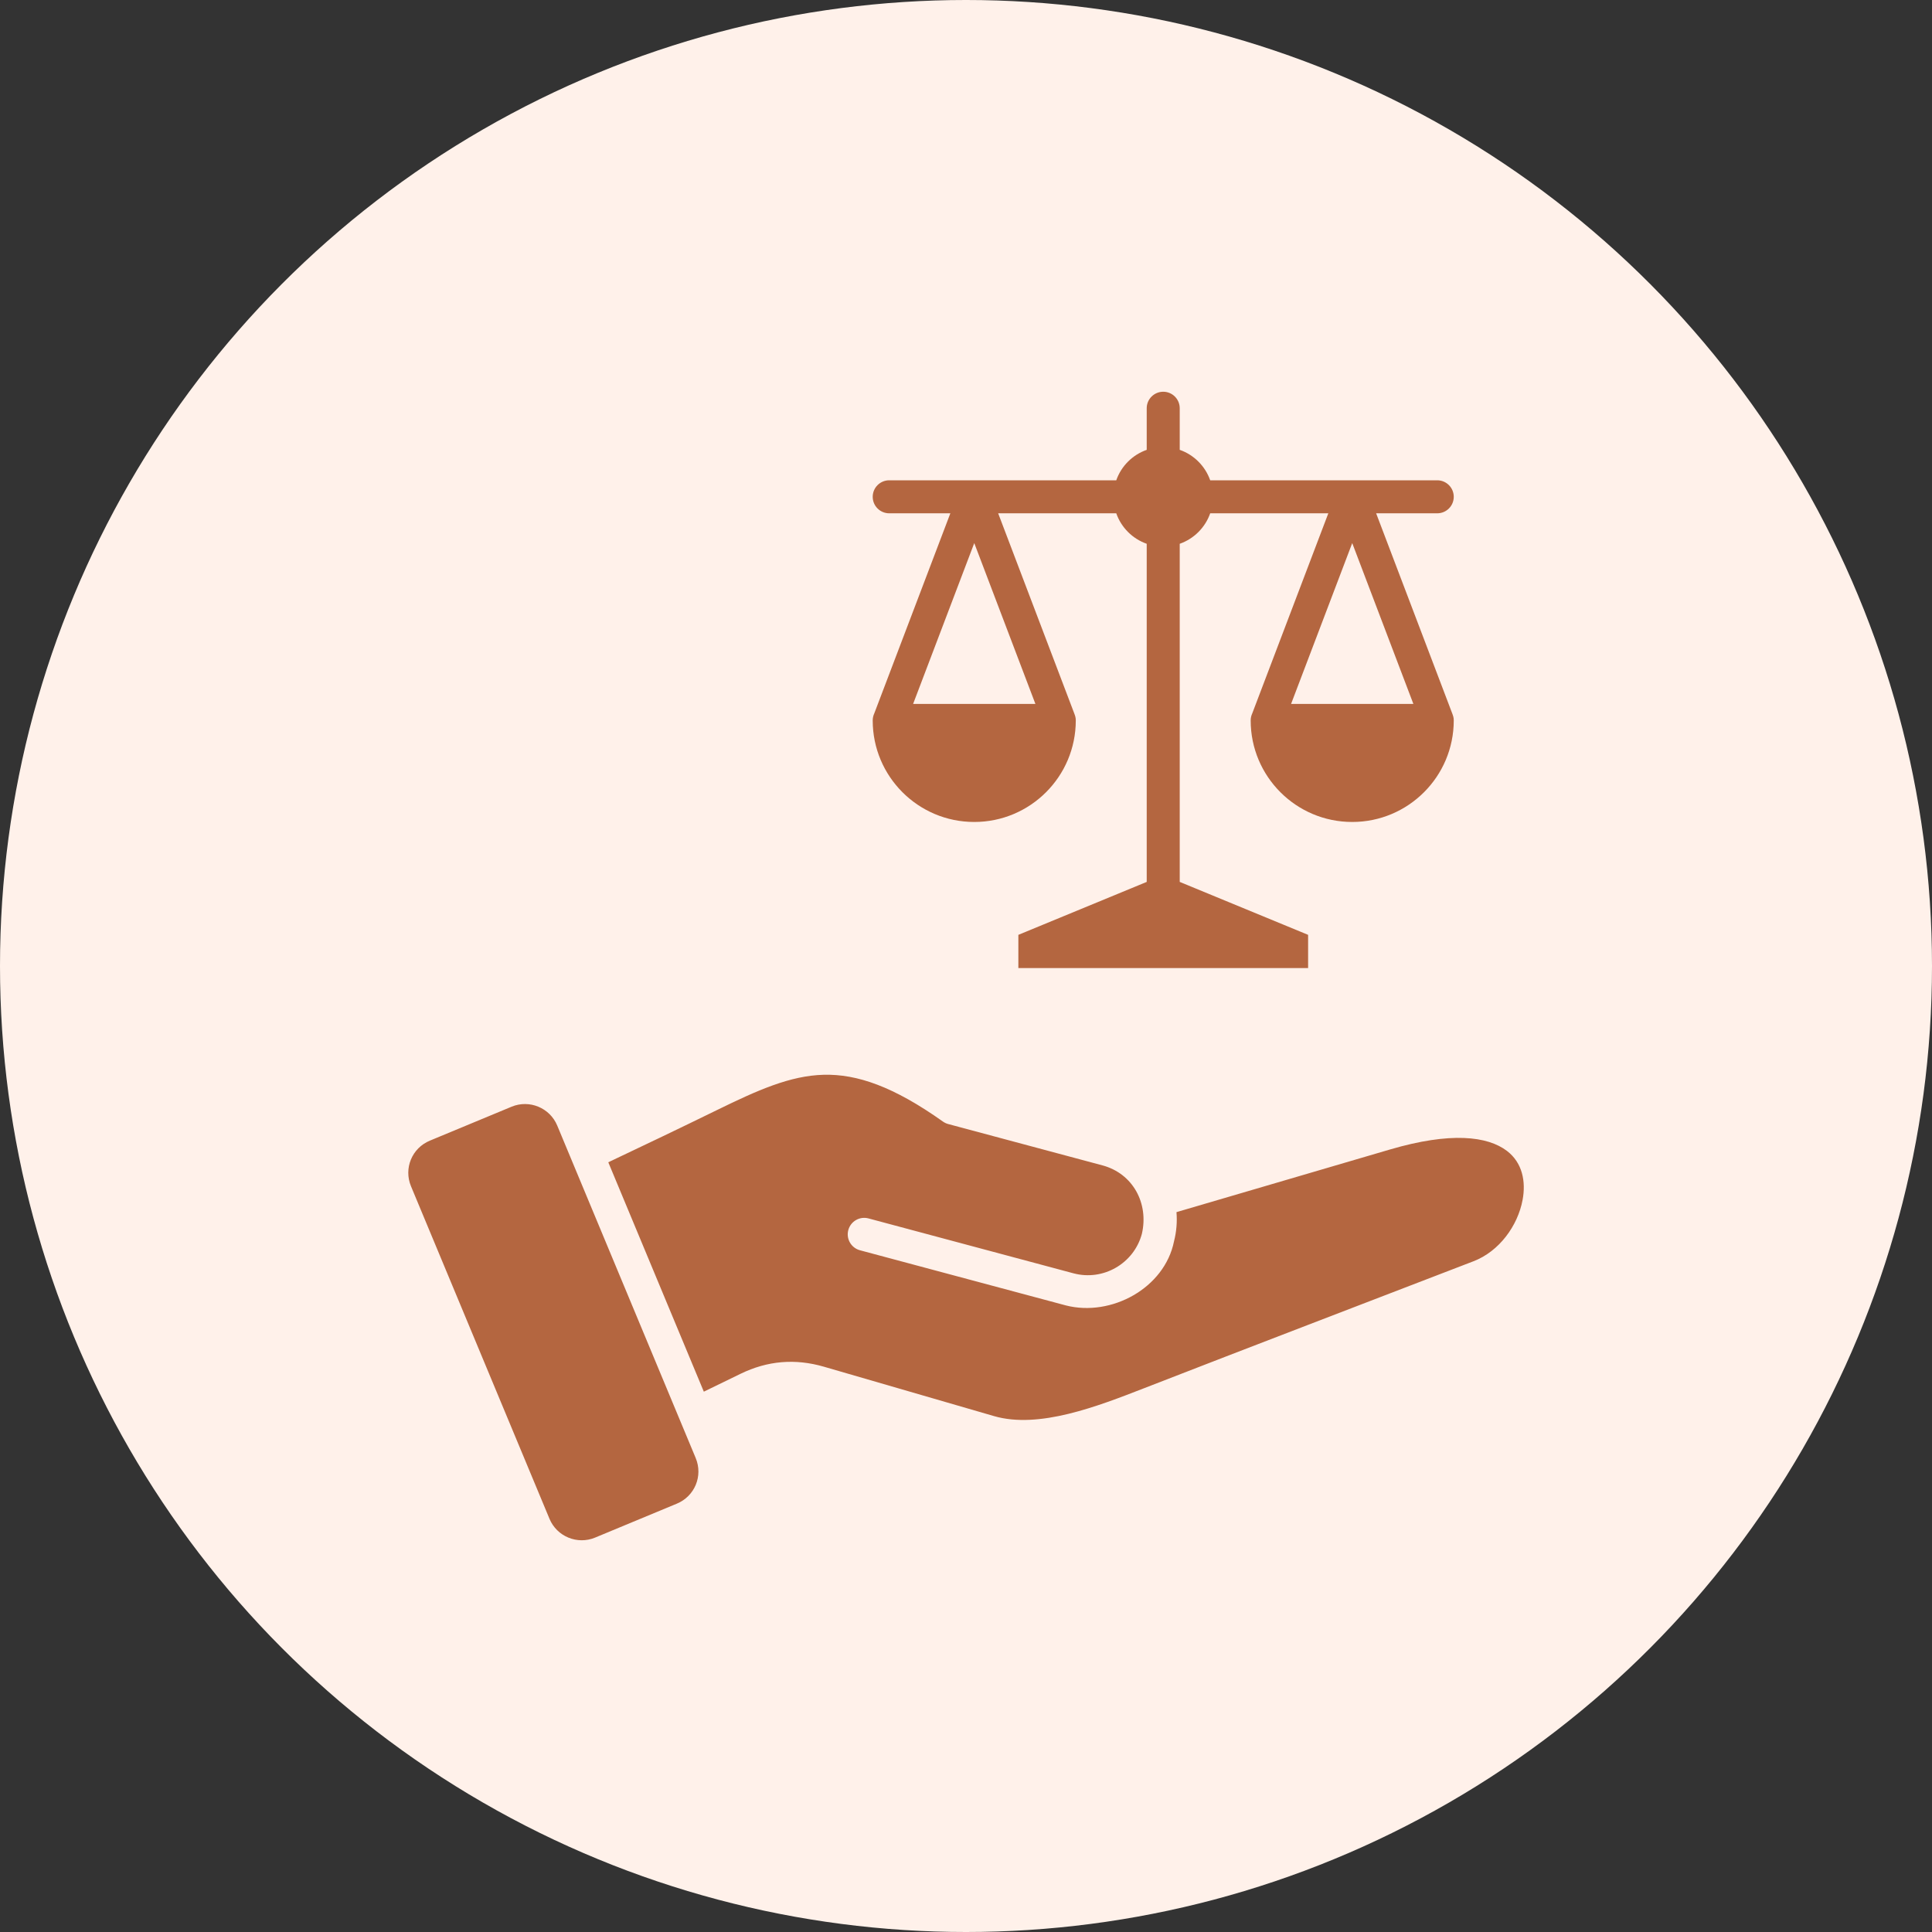
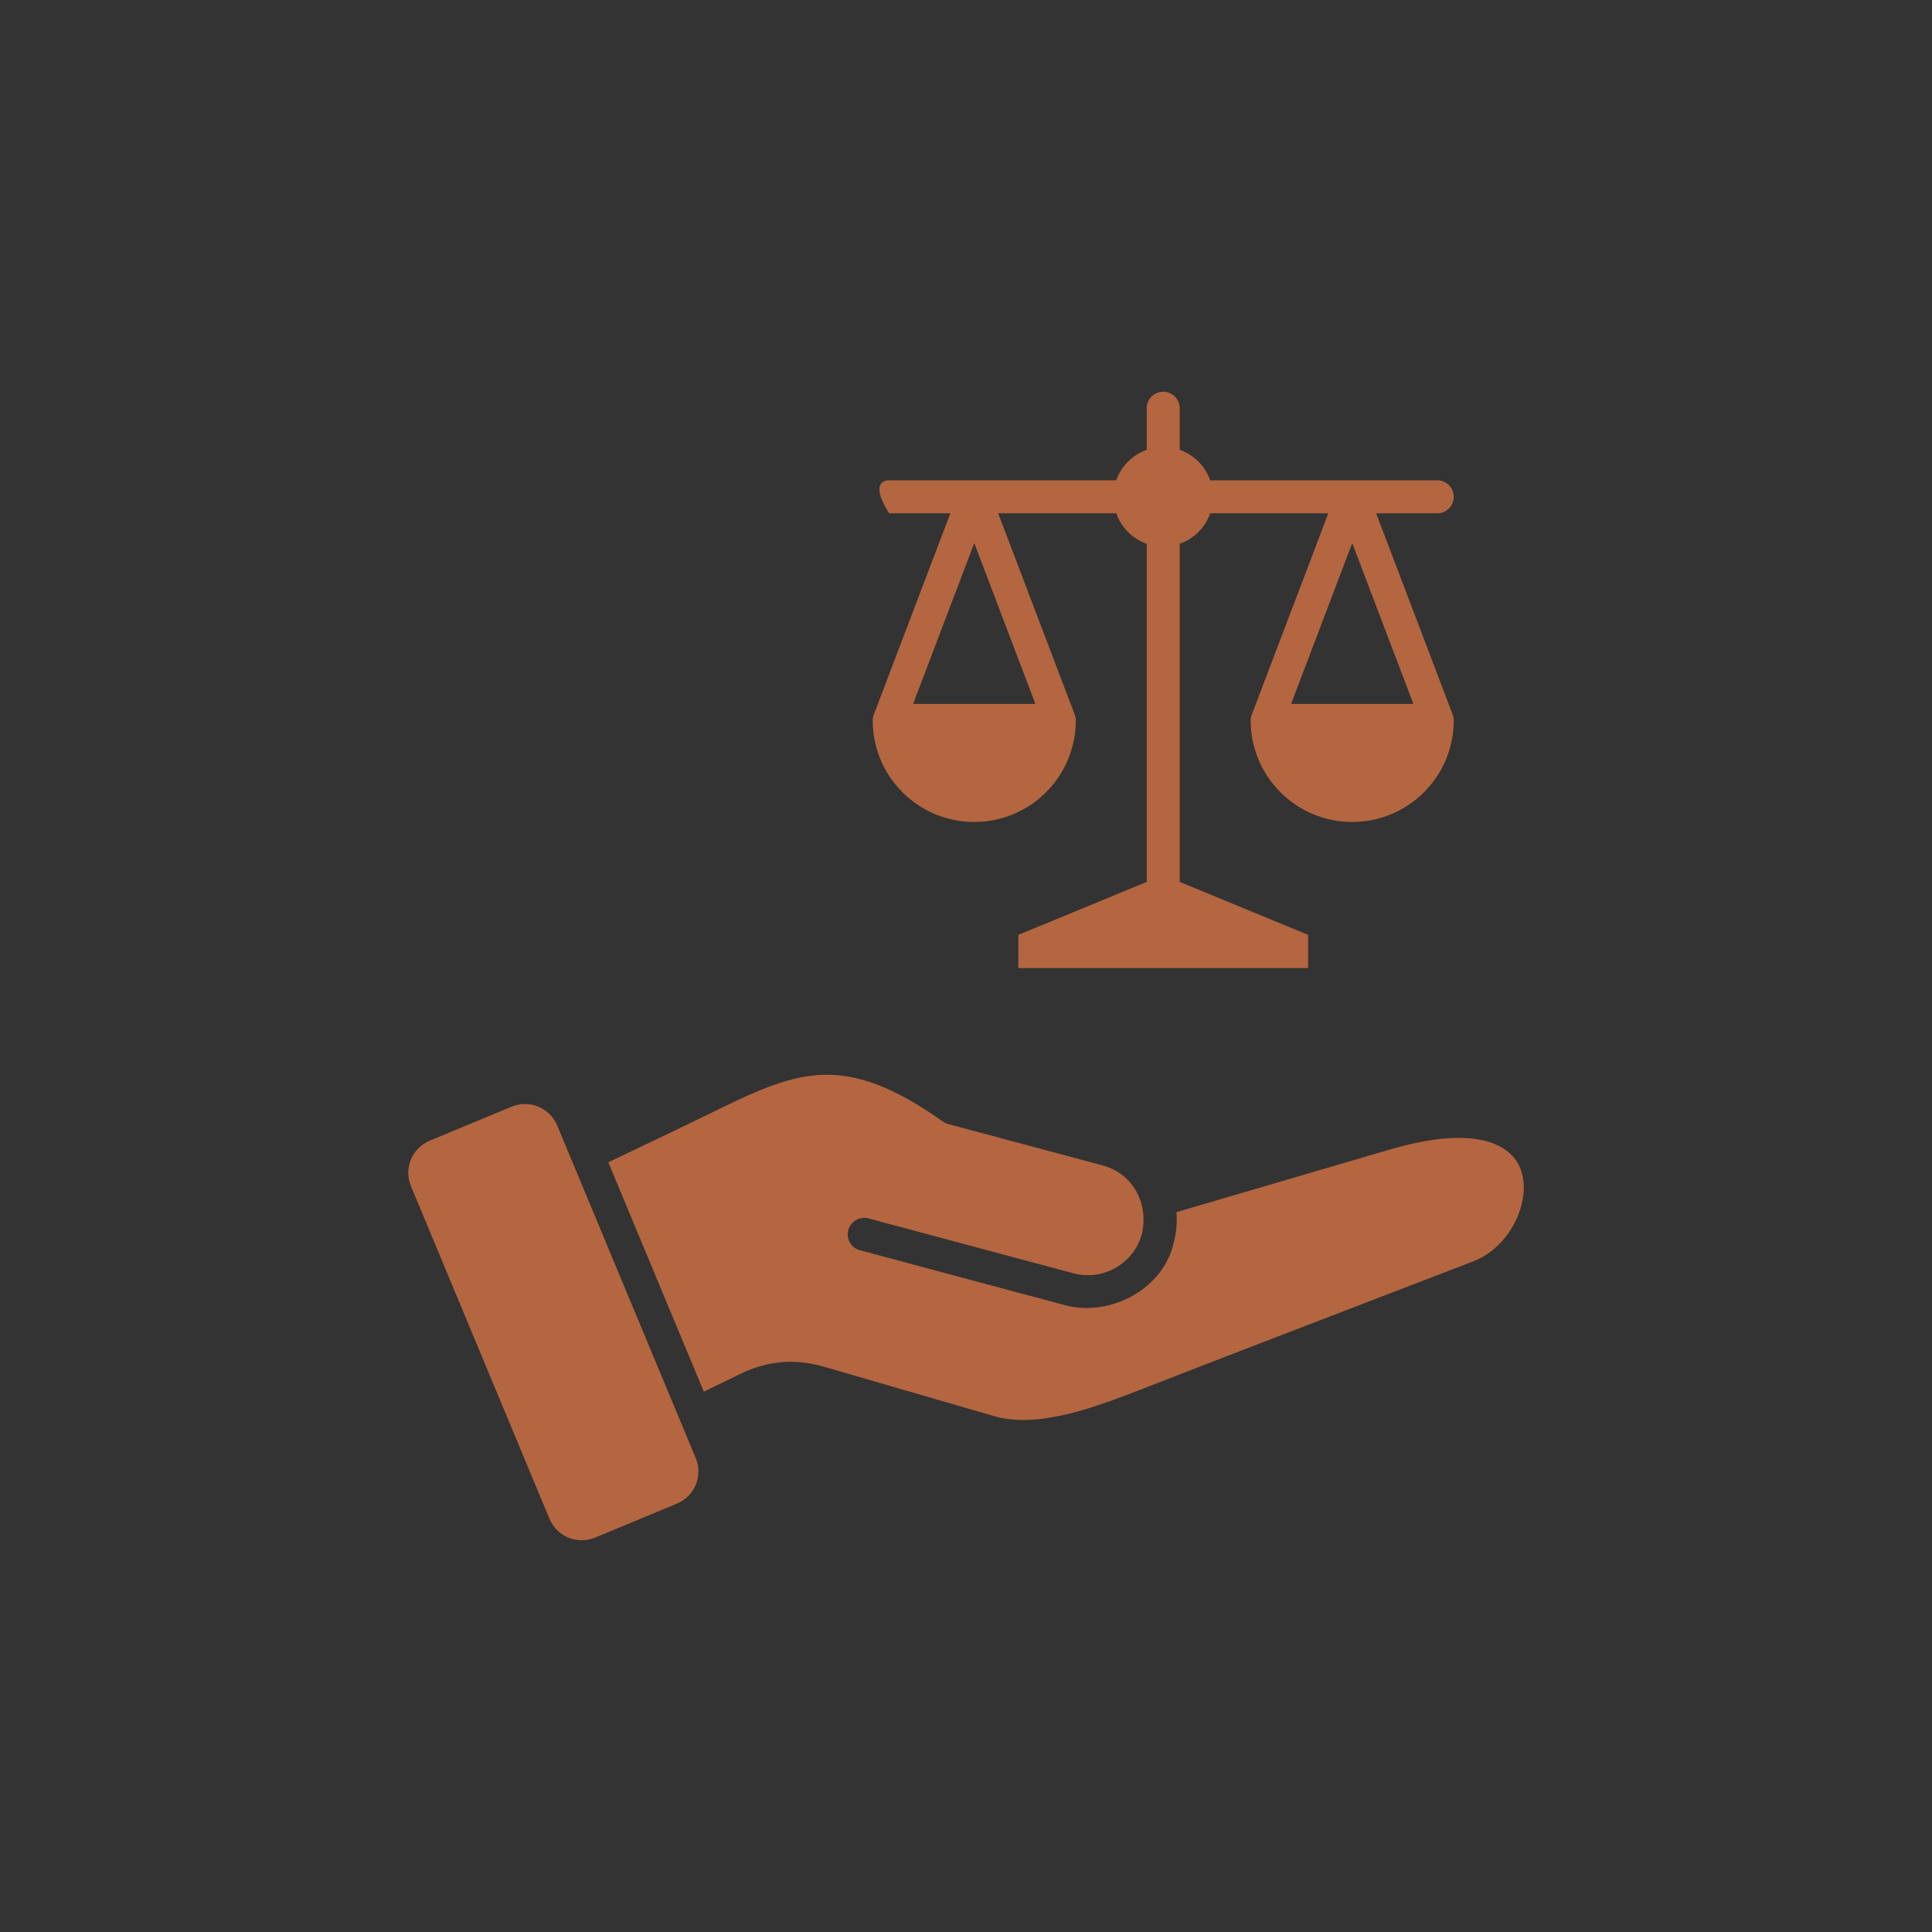
<svg xmlns="http://www.w3.org/2000/svg" width="80" height="80" viewBox="0 0 80 80" fill="none">
  <rect x="0" y="0" width="80" height="80" fill="#333333" stroke="none" />
-   <circle cx="40" cy="40" r="40" fill="#FFF1EA" />
-   <path fill-rule="evenodd" clip-rule="evenodd" d="M47.483 36.518V22.517C46.895 22.31 46.428 21.844 46.222 21.255H41.332L44.484 29.545C44.523 29.647 44.546 29.72 44.546 29.832C44.546 32.154 42.663 34.036 40.341 34.036C38.02 34.036 36.137 32.154 36.137 29.832C36.137 29.729 36.16 29.631 36.201 29.543L39.352 21.255H36.821C36.443 21.255 36.137 20.949 36.137 20.572C36.137 20.194 36.443 19.888 36.821 19.888H46.222C46.428 19.299 46.895 18.833 47.483 18.627V16.904C47.483 16.527 47.789 16.221 48.167 16.221C48.544 16.221 48.85 16.527 48.85 16.904V18.627C49.439 18.833 49.905 19.3 50.112 19.888H59.513C59.891 19.888 60.197 20.194 60.197 20.572C60.197 20.949 59.891 21.255 59.513 21.255H56.983L60.135 29.545C60.174 29.647 60.197 29.721 60.197 29.832C60.197 32.154 58.314 34.036 55.992 34.036C53.67 34.036 51.788 32.154 51.788 29.832C51.788 29.729 51.811 29.631 51.852 29.543L55.003 21.255H50.112C49.905 21.844 49.439 22.31 48.85 22.517V36.518L54.166 38.71V40.085H42.168V38.71L47.483 36.518ZM57.559 47.597L48.715 50.192C48.748 50.589 48.717 50.997 48.613 51.402C48.224 53.334 46.021 54.537 44.136 54.055L35.61 51.771C35.245 51.673 35.029 51.299 35.126 50.935C35.224 50.571 35.598 50.354 35.962 50.452L44.449 52.725C45.68 53.055 46.953 52.321 47.283 51.09C47.574 49.831 46.915 48.594 45.648 48.255L39.262 46.544C39.183 46.523 39.109 46.487 39.043 46.44C37.002 44.992 35.49 44.468 34.105 44.504C32.712 44.54 31.359 45.148 29.701 45.959C28.164 46.711 26.668 47.426 25.188 48.127L29.144 57.626L30.665 56.886C31.781 56.343 32.926 56.247 34.118 56.593L41.161 58.638C43.02 59.178 45.446 58.234 47.37 57.485C51.913 55.717 56.469 53.978 61.017 52.225C62.081 51.815 62.847 50.757 63.047 49.687C63.19 48.927 63.042 48.148 62.4 47.657C61.596 47.044 60.067 46.861 57.559 47.597ZM28.027 62.263L24.641 63.669C23.906 63.974 23.058 63.624 22.753 62.89C20.842 58.301 18.93 53.711 17.019 49.122C16.71 48.38 17.057 47.54 17.799 47.232L21.185 45.826C21.92 45.521 22.767 45.871 23.073 46.605C24.984 51.194 26.896 55.784 28.807 60.373C29.116 61.115 28.769 61.955 28.027 62.263ZM37.81 29.148H42.874L40.342 22.488L37.81 29.148ZM53.461 29.148H58.525L55.993 22.488L53.461 29.148Z" fill="#B46640" />
+   <path fill-rule="evenodd" clip-rule="evenodd" d="M47.483 36.518V22.517C46.895 22.31 46.428 21.844 46.222 21.255H41.332L44.484 29.545C44.523 29.647 44.546 29.72 44.546 29.832C44.546 32.154 42.663 34.036 40.341 34.036C38.02 34.036 36.137 32.154 36.137 29.832C36.137 29.729 36.16 29.631 36.201 29.543L39.352 21.255H36.821C36.137 20.194 36.443 19.888 36.821 19.888H46.222C46.428 19.299 46.895 18.833 47.483 18.627V16.904C47.483 16.527 47.789 16.221 48.167 16.221C48.544 16.221 48.85 16.527 48.85 16.904V18.627C49.439 18.833 49.905 19.3 50.112 19.888H59.513C59.891 19.888 60.197 20.194 60.197 20.572C60.197 20.949 59.891 21.255 59.513 21.255H56.983L60.135 29.545C60.174 29.647 60.197 29.721 60.197 29.832C60.197 32.154 58.314 34.036 55.992 34.036C53.67 34.036 51.788 32.154 51.788 29.832C51.788 29.729 51.811 29.631 51.852 29.543L55.003 21.255H50.112C49.905 21.844 49.439 22.31 48.85 22.517V36.518L54.166 38.71V40.085H42.168V38.71L47.483 36.518ZM57.559 47.597L48.715 50.192C48.748 50.589 48.717 50.997 48.613 51.402C48.224 53.334 46.021 54.537 44.136 54.055L35.61 51.771C35.245 51.673 35.029 51.299 35.126 50.935C35.224 50.571 35.598 50.354 35.962 50.452L44.449 52.725C45.68 53.055 46.953 52.321 47.283 51.09C47.574 49.831 46.915 48.594 45.648 48.255L39.262 46.544C39.183 46.523 39.109 46.487 39.043 46.44C37.002 44.992 35.49 44.468 34.105 44.504C32.712 44.54 31.359 45.148 29.701 45.959C28.164 46.711 26.668 47.426 25.188 48.127L29.144 57.626L30.665 56.886C31.781 56.343 32.926 56.247 34.118 56.593L41.161 58.638C43.02 59.178 45.446 58.234 47.37 57.485C51.913 55.717 56.469 53.978 61.017 52.225C62.081 51.815 62.847 50.757 63.047 49.687C63.19 48.927 63.042 48.148 62.4 47.657C61.596 47.044 60.067 46.861 57.559 47.597ZM28.027 62.263L24.641 63.669C23.906 63.974 23.058 63.624 22.753 62.89C20.842 58.301 18.93 53.711 17.019 49.122C16.71 48.38 17.057 47.54 17.799 47.232L21.185 45.826C21.92 45.521 22.767 45.871 23.073 46.605C24.984 51.194 26.896 55.784 28.807 60.373C29.116 61.115 28.769 61.955 28.027 62.263ZM37.81 29.148H42.874L40.342 22.488L37.81 29.148ZM53.461 29.148H58.525L55.993 22.488L53.461 29.148Z" fill="#B46640" />
</svg>